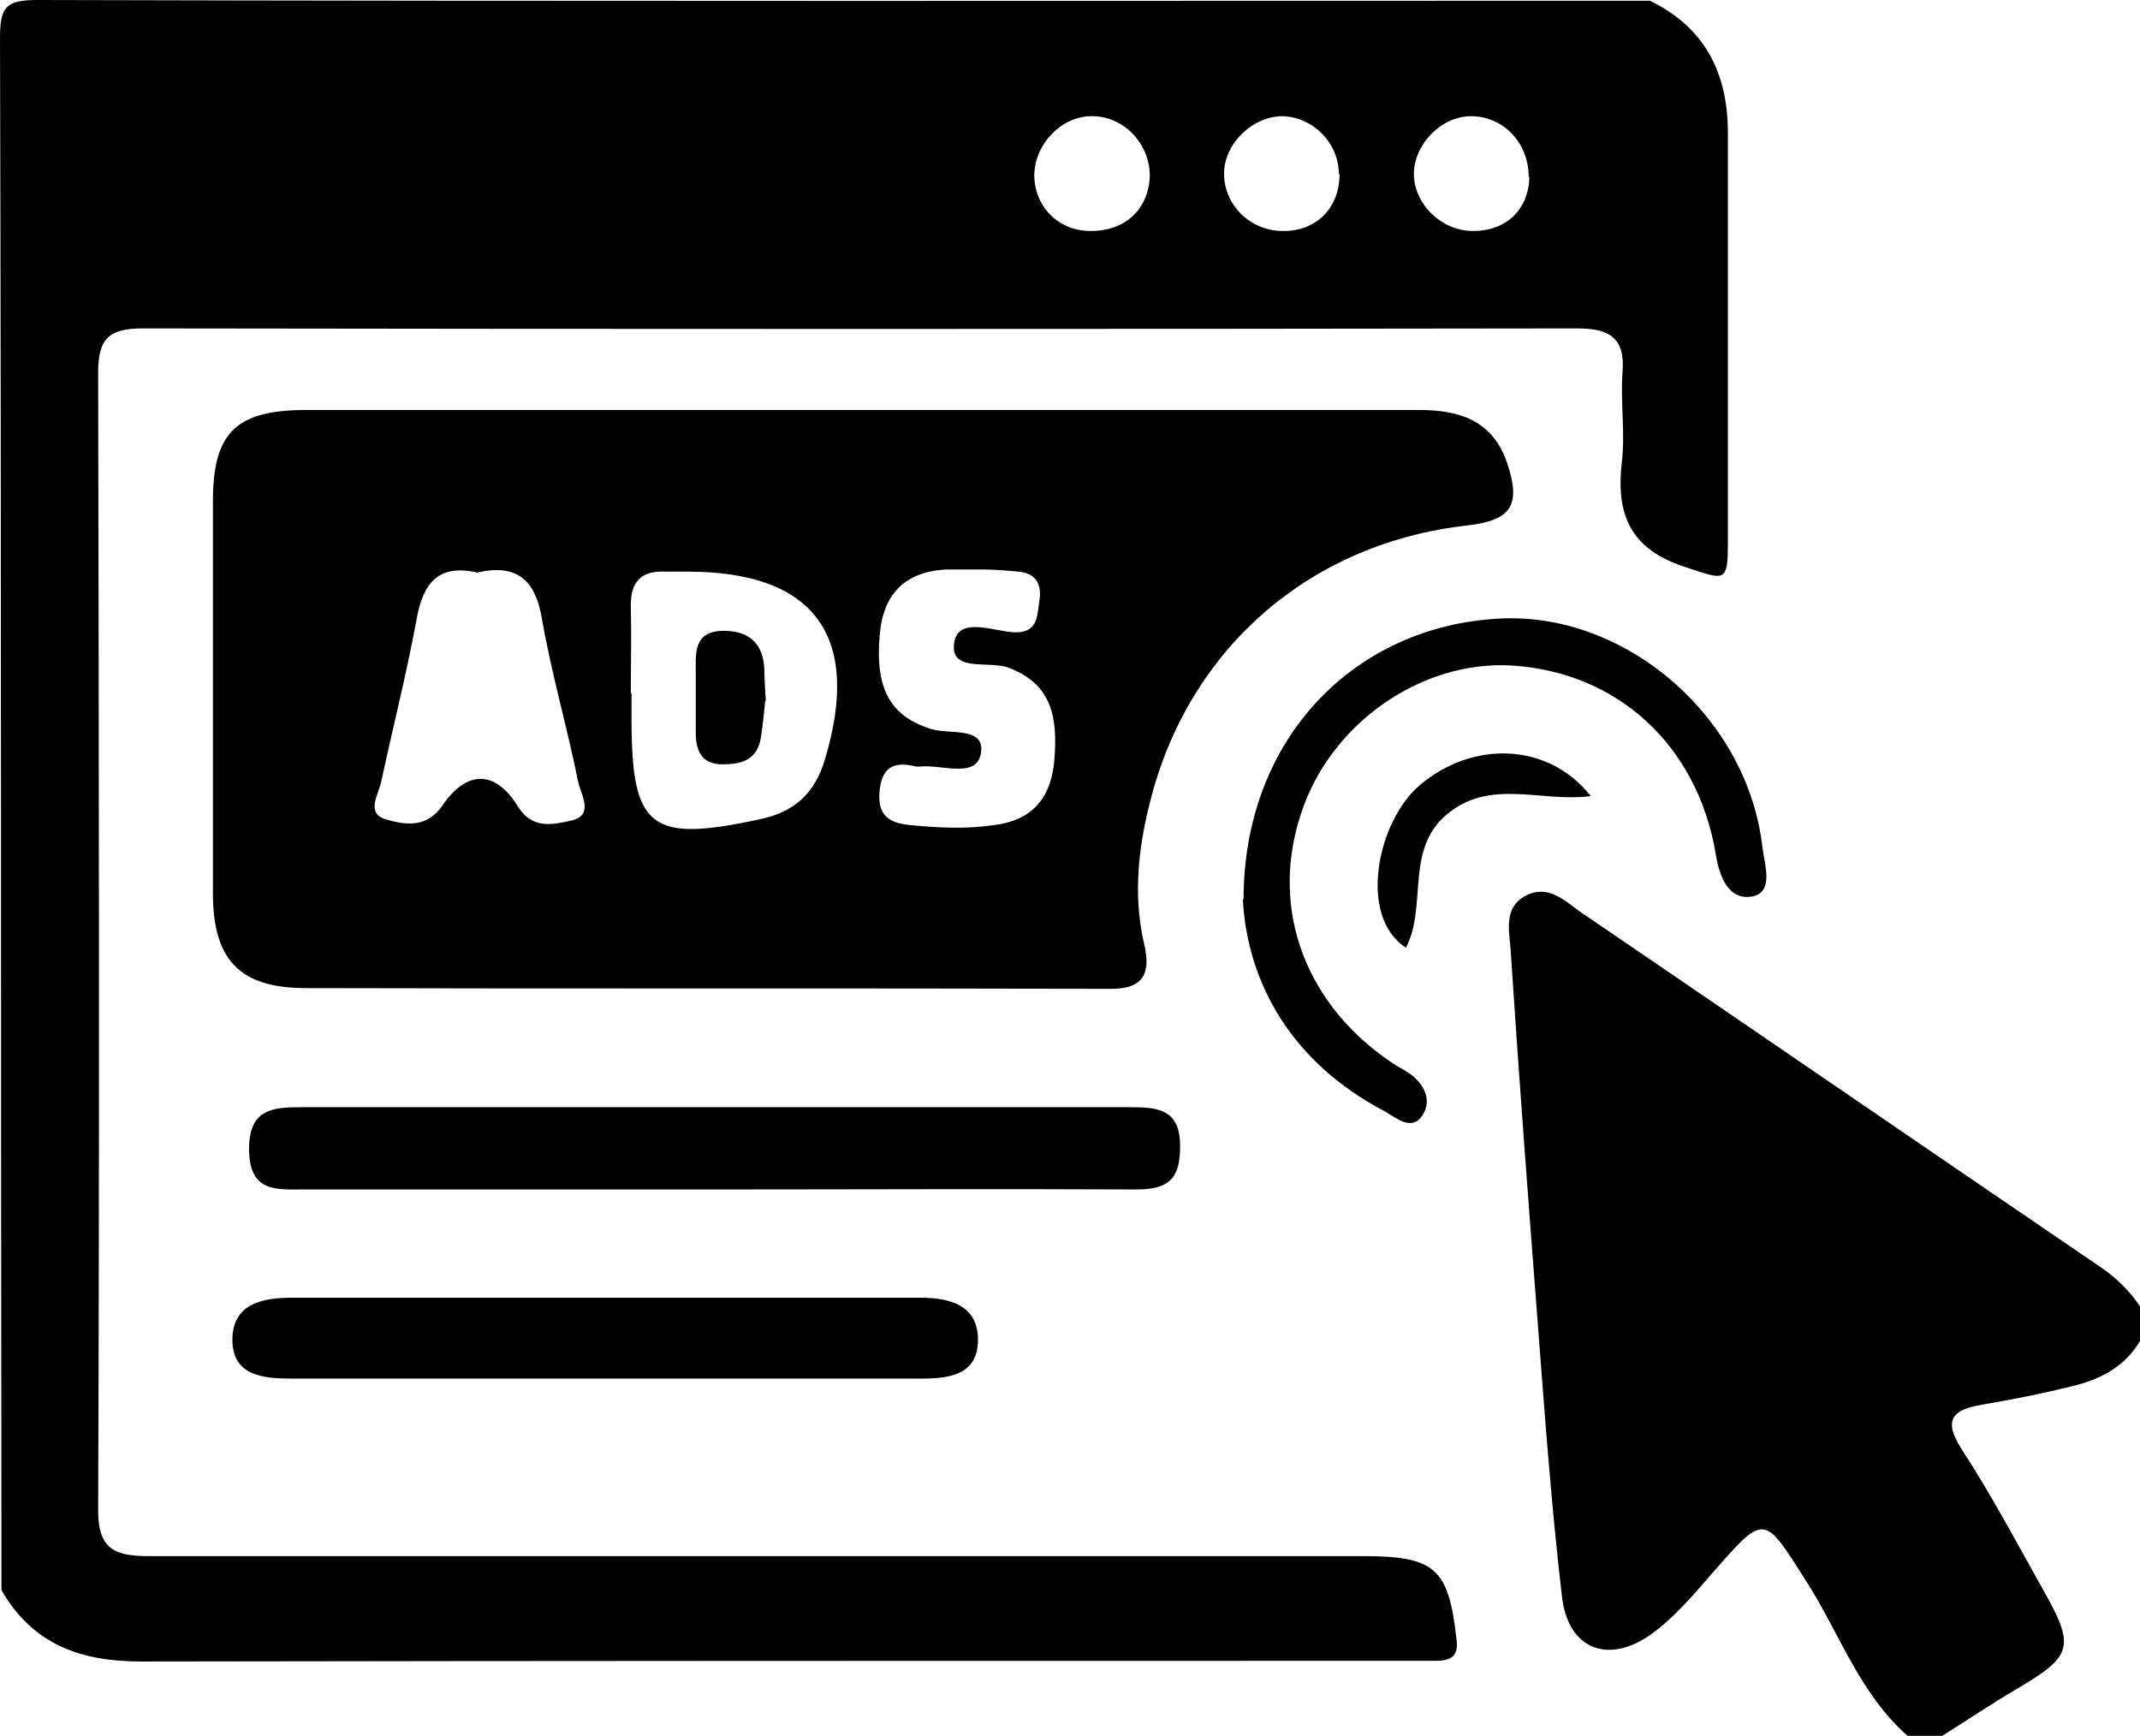
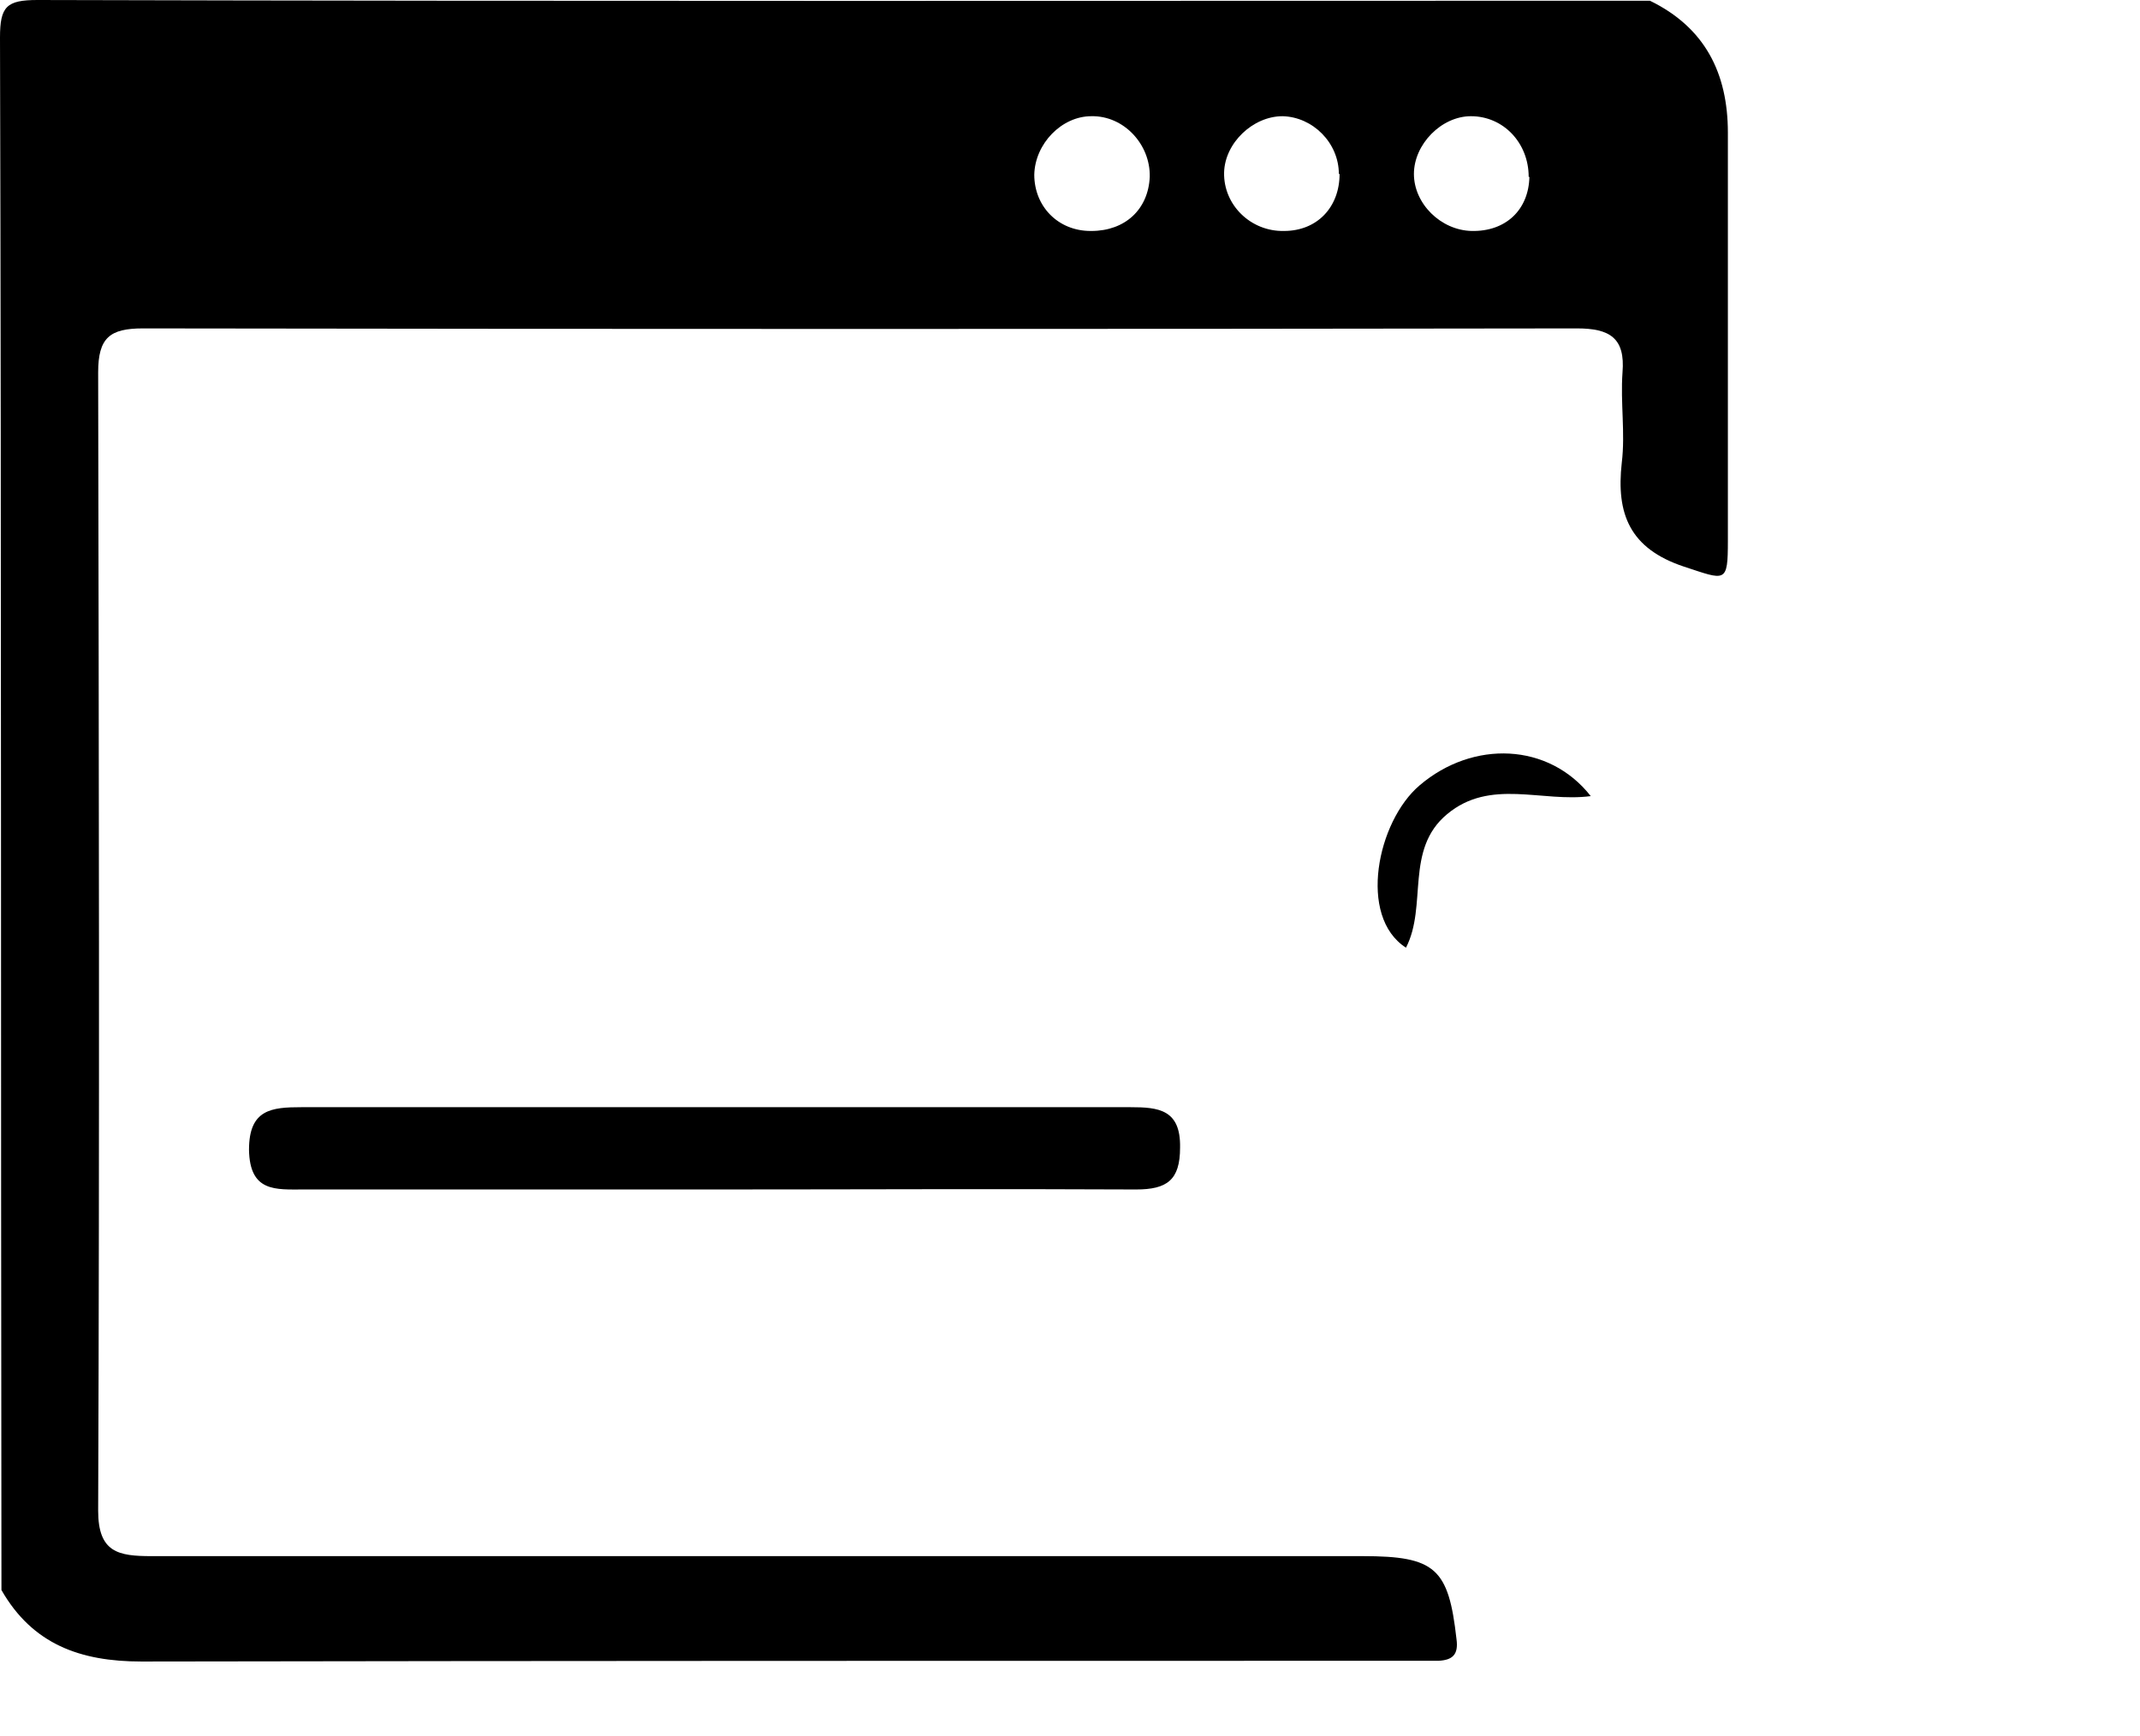
<svg xmlns="http://www.w3.org/2000/svg" id="Layer_2" viewBox="0 0 29.65 24.05">
  <g id="Layer_1-2" data-name="Layer_1">
    <g>
      <path d="M22.86.01c.76.37,1.08,1,1.08,1.83,0,1.88,0,3.77,0,5.65,0,.6-.03.55-.61.36-.75-.25-.94-.73-.86-1.44.05-.41-.02-.83.01-1.25.04-.48-.18-.61-.63-.61-6.62.01-13.25.01-19.87,0-.46,0-.62.13-.62.61.01,5.26.02,10.51,0,15.77,0,.58.28.63.74.63,5.59,0,11.19,0,16.78,0,1.01,0,1.19.17,1.3,1.15.03.22-.06.29-.25.3-.18,0-.36,0-.54,0-5.81,0-11.62,0-17.43.01-.85,0-1.51-.24-1.94-.99C.01,14.86.02,7.69,0,.52,0,.09.09,0,.52,0c7.45.02,14.9.01,22.35.01ZM15.12,3.2c.47,0,.79-.3.81-.75.01-.45-.36-.85-.81-.84-.41,0-.78.38-.79.81,0,.44.33.78.78.78ZM21.18,2.45c0-.47-.35-.84-.8-.84-.41,0-.79.39-.79.8,0,.41.37.78.8.79.47.01.79-.29.8-.75ZM18.55,2.41c0-.43-.36-.79-.78-.8-.41,0-.8.37-.81.78-.01.45.37.82.83.81.46,0,.77-.33.77-.79Z" />
-       <path d="M26.43,24.05c-.66-.58-.94-1.41-1.39-2.12-.61-.96-.58-.97-1.32-.13-.26.3-.52.61-.84.84-.6.43-1.16.21-1.24-.53-.15-1.28-.24-2.56-.34-3.85-.13-1.7-.26-3.4-.37-5.1-.02-.27-.1-.59.21-.75.3-.16.53.06.75.22,2.41,1.64,4.81,3.29,7.22,4.93.22.15.4.33.54.54v.48c-.22.37-.57.54-.96.63-.4.1-.81.18-1.22.25-.41.07-.56.2-.29.62.41.63.76,1.29,1.13,1.95.44.78.41.91-.35,1.36-.36.21-.7.44-1.05.66h-.48Z" />
-       <path d="M11.92,5.68c2.58,0,5.16,0,7.74,0,.57,0,1.02.15,1.22.73.2.59.06.8-.55.87-2.15.24-3.81,1.66-4.37,3.73-.18.67-.27,1.36-.11,2.06.1.41,0,.64-.48.63-3.71-.01-7.42,0-11.13-.01-.93,0-1.29-.4-1.29-1.32,0-1.81,0-3.61,0-5.42,0-.96.32-1.27,1.3-1.27,2.56,0,5.12,0,7.68,0ZM8.75,9.6c0,.12,0,.24,0,.36,0,1.52.26,1.72,1.78,1.39.48-.1.76-.36.9-.83.51-1.7-.14-2.6-1.9-2.6-.1,0-.2,0-.3,0-.36-.02-.5.15-.49.5.01.4,0,.79,0,1.19ZM6.64,7.94c-.56-.14-.78.13-.87.65-.14.76-.33,1.5-.49,2.25-.04.17-.21.43.06.51.27.08.57.13.79-.19.34-.5.74-.49,1.05.02.2.32.5.24.73.19.33-.07.14-.36.1-.54-.15-.75-.37-1.5-.5-2.25-.09-.54-.34-.77-.89-.65ZM13.65,7.89c-.27,0-.4,0-.54,0-.56.03-.87.33-.92.89-.07.76.14,1.14.71,1.32.25.08.76-.04.69.34-.06.35-.54.15-.84.18-.02,0-.04,0-.06,0-.28-.07-.46-.01-.5.31-.04.32.08.47.41.5.4.04.79.06,1.18,0,.55-.07.79-.4.83-.92.04-.55-.02-1.03-.64-1.26-.27-.1-.81.07-.75-.34.05-.37.53-.17.82-.15.33.02.33-.21.36-.43.04-.24-.05-.39-.29-.41-.2-.02-.4-.03-.47-.03Z" />
      <path d="M9.92,16.48c-1.9,0-3.81,0-5.71,0-.39,0-.75.04-.76-.55,0-.56.31-.59.73-.59,3.83,0,7.65,0,11.48,0,.39,0,.7.03.69.56,0,.45-.18.58-.61.58-1.94-.01-3.89,0-5.83,0Z" />
-       <path d="M8.38,19.1c-1.45,0-2.89,0-4.34,0-.4,0-.82-.04-.82-.54,0-.49.41-.58.81-.58,2.91,0,5.82,0,8.73,0,.41,0,.8.11.79.6-.01.47-.4.52-.78.52-1.47,0-2.93,0-4.4,0Z" />
-       <path d="M17.23,12.46c0-2.23,1.54-3.79,3.55-3.89,1.75-.09,3.44,1.37,3.64,3.18.03.23.16.61-.14.67-.33.06-.46-.27-.51-.6-.26-1.51-1.37-2.51-2.83-2.6-1.25-.07-2.5.8-2.91,2.04-.45,1.34.06,2.69,1.31,3.5.07.04.14.08.2.12.2.15.3.37.17.57-.15.23-.36.04-.52-.05-1.3-.68-1.91-1.79-1.97-2.94Z" />
      <path d="M19.48,13.13c-.67-.43-.4-1.75.19-2.25.74-.63,1.79-.59,2.37.15-.68.09-1.39-.25-1.99.25-.59.49-.27,1.27-.57,1.85Z" />
-       <path d="M10.6,9.72c-.01.12-.03.32-.06.51-.05.3-.27.36-.53.36-.28,0-.37-.18-.37-.43,0-.28,0-.55,0-.83,0-.27-.04-.59.39-.59.36,0,.55.19.56.54,0,.12.01.24.02.43Z" />
    </g>
  </g>
</svg>